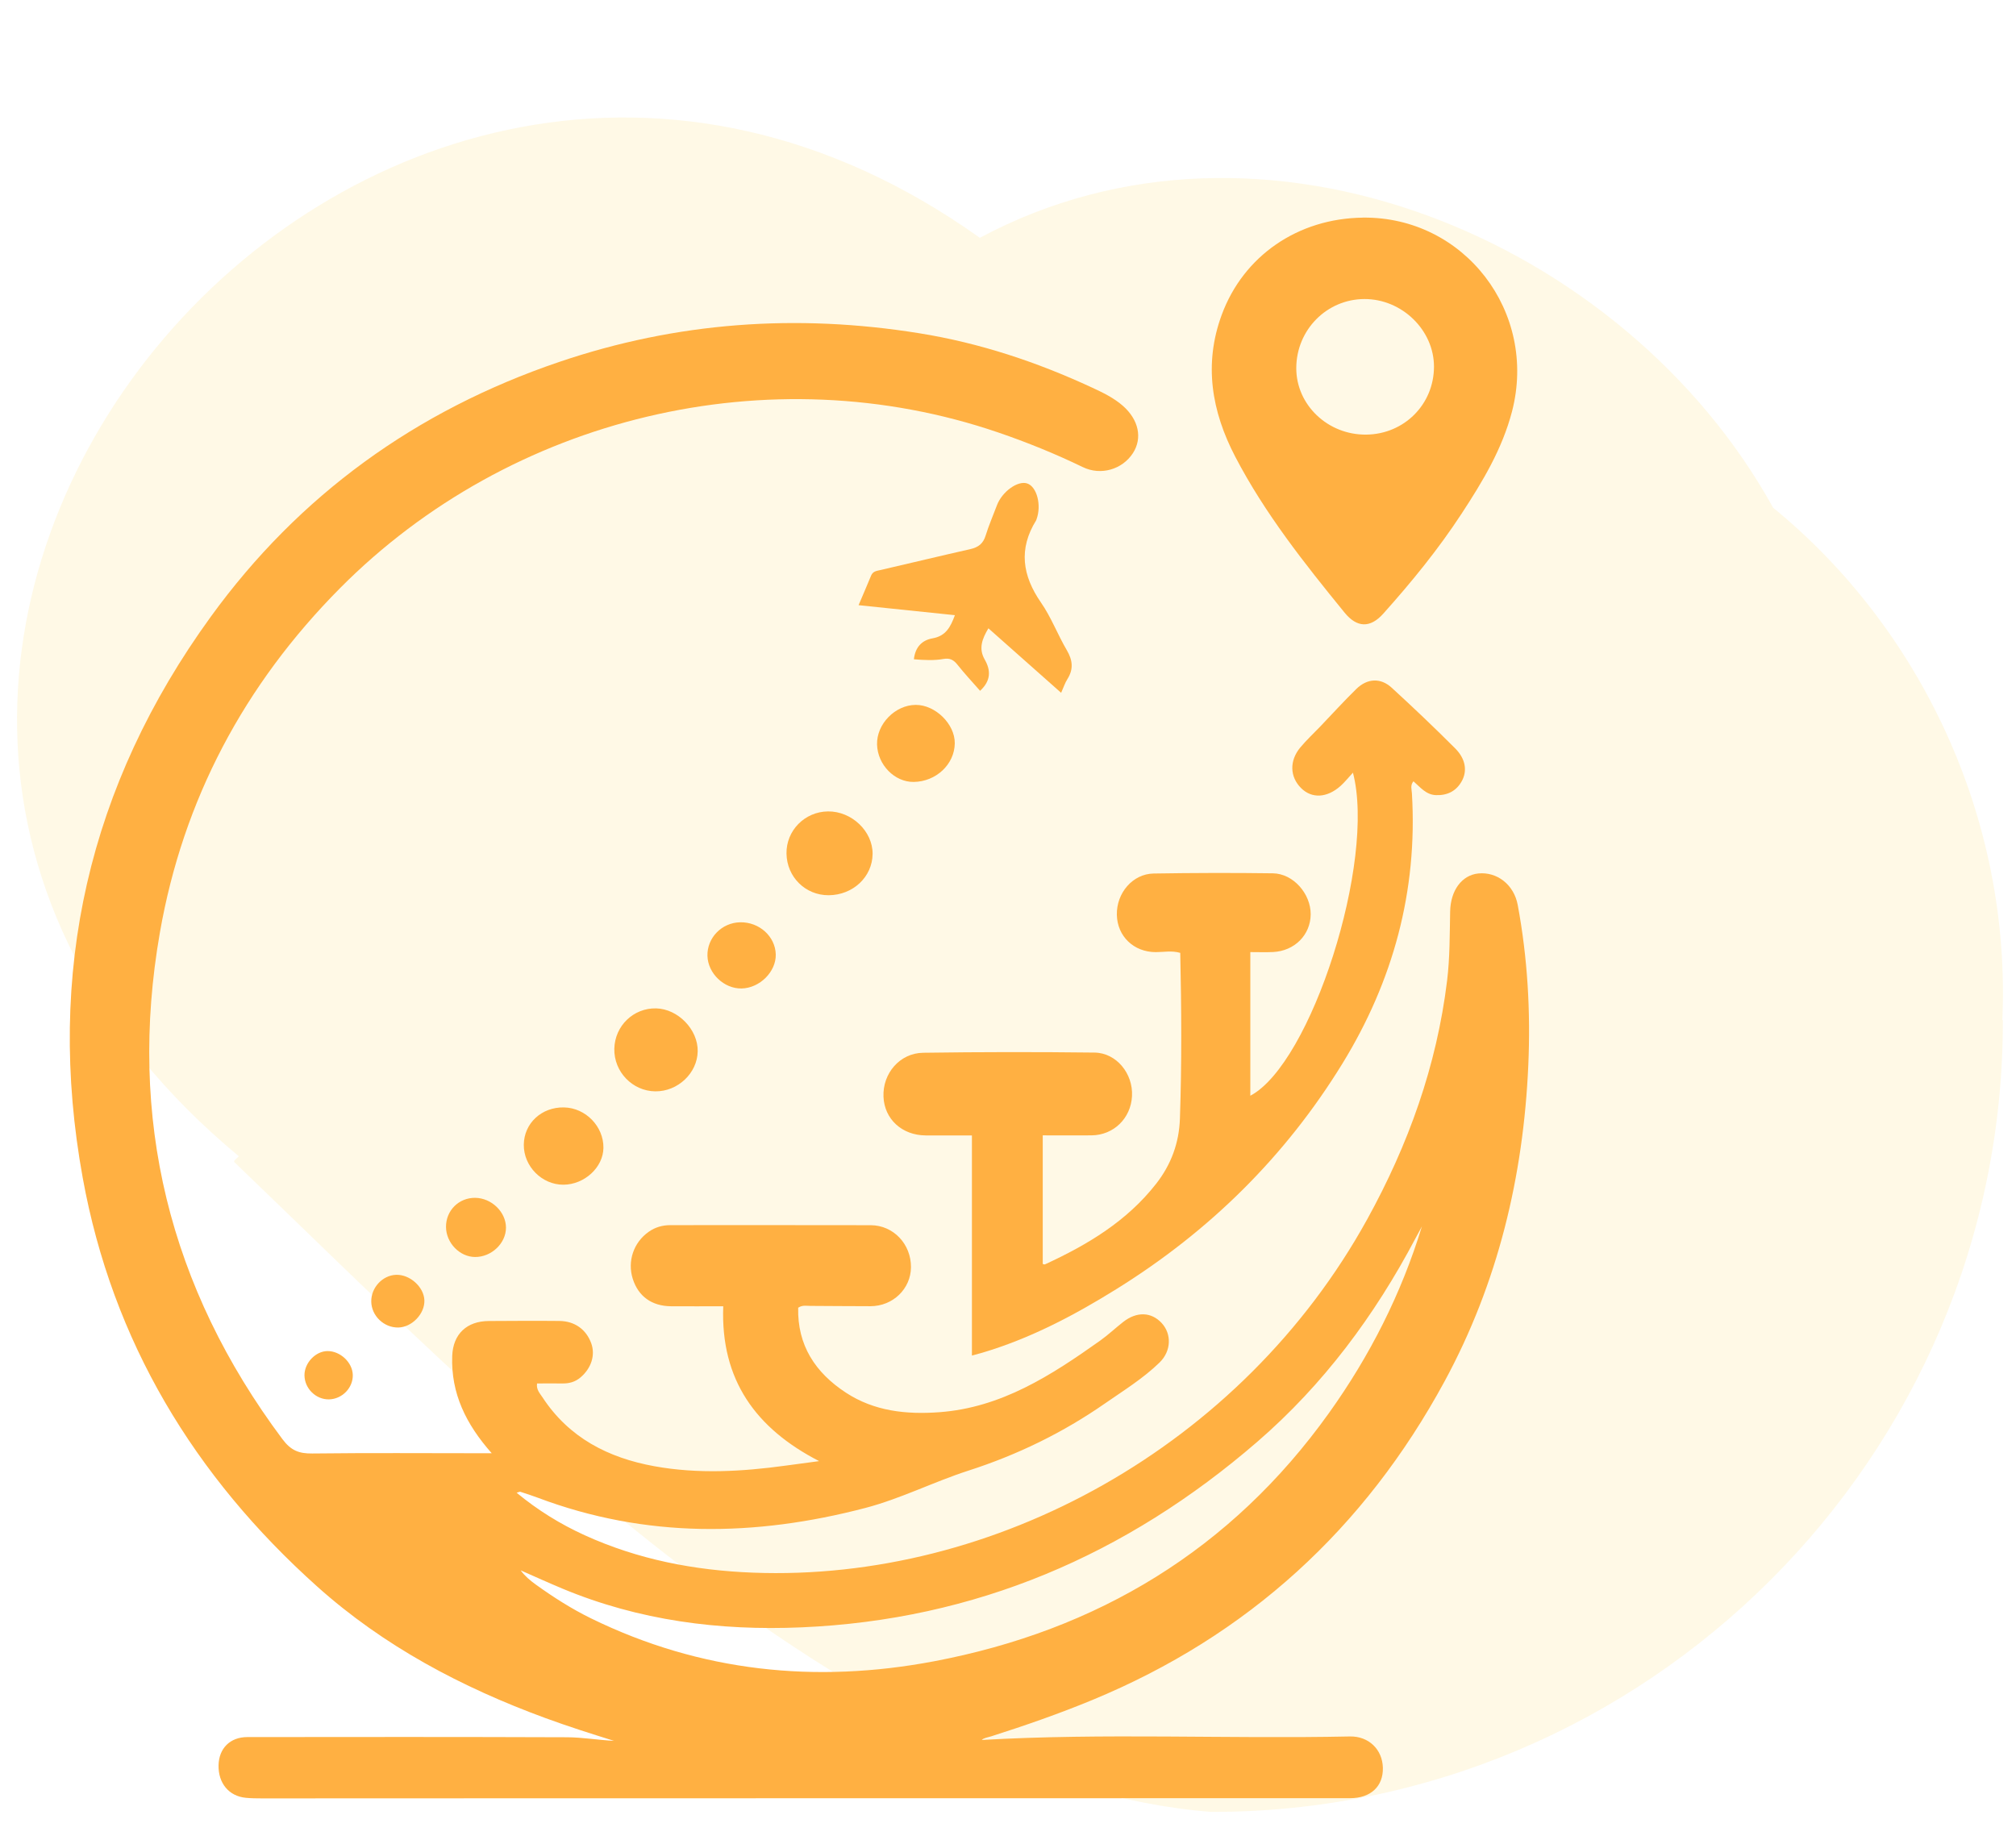
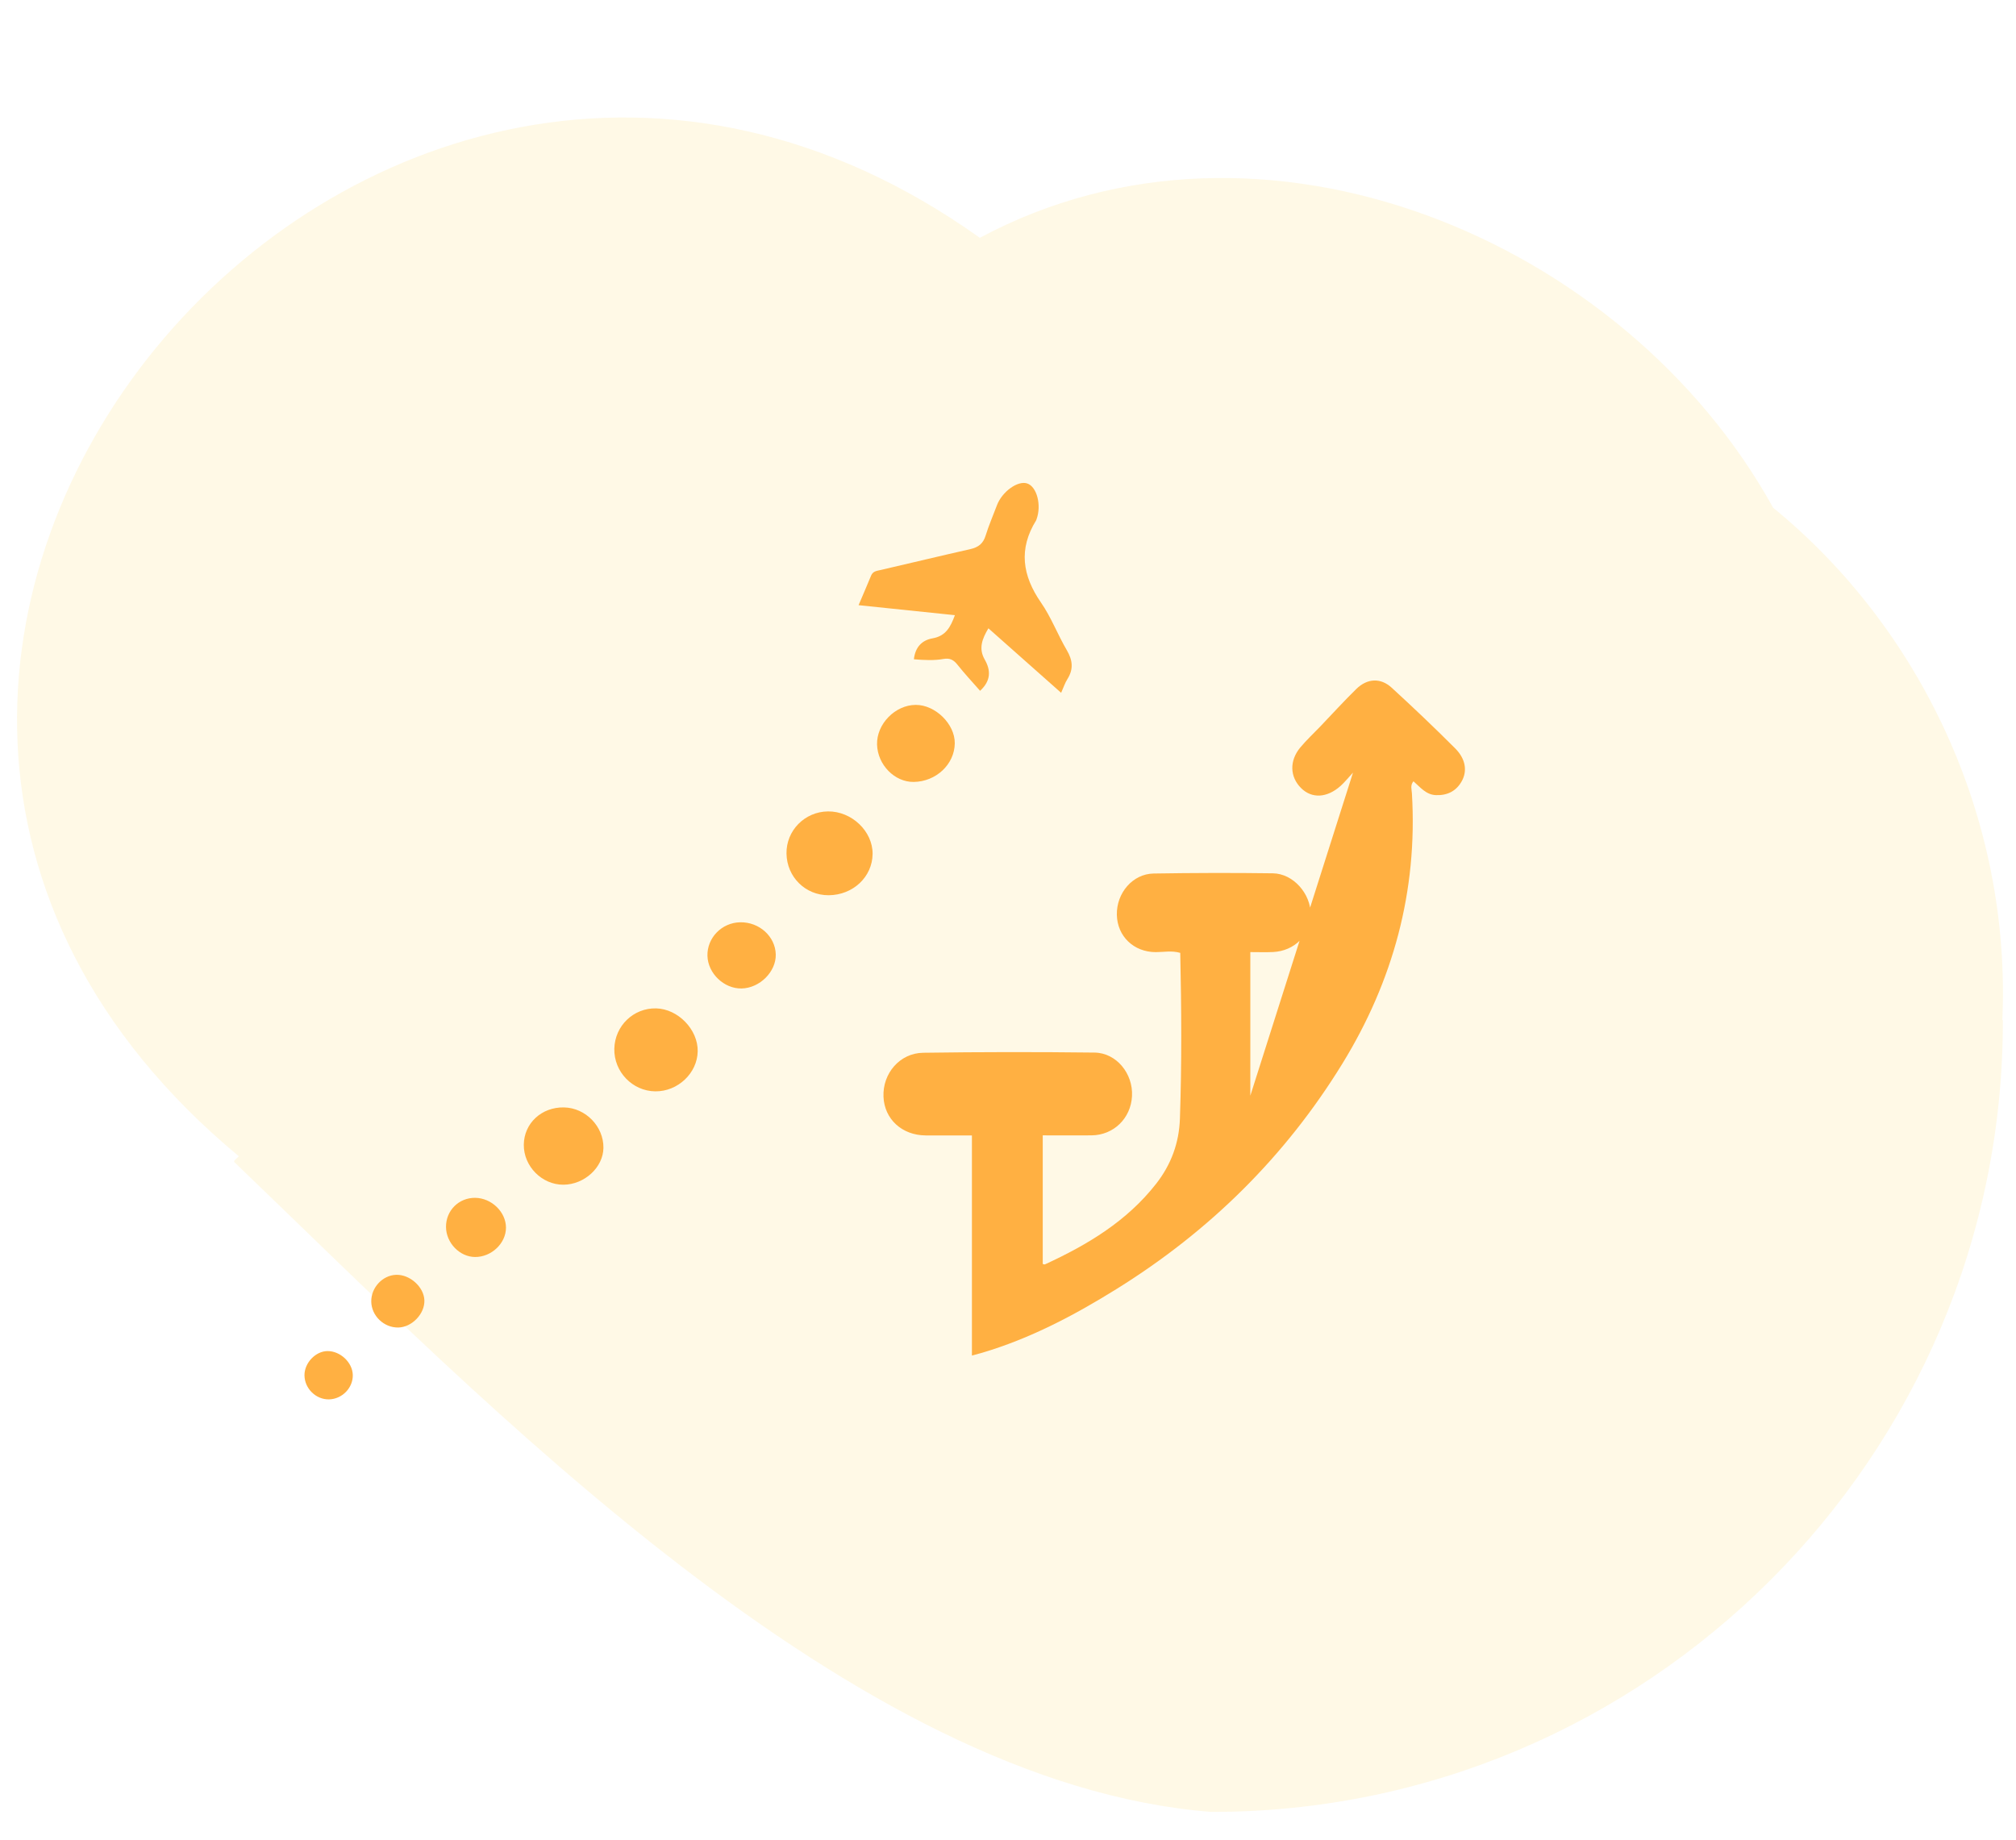
<svg xmlns="http://www.w3.org/2000/svg" id="uuid-c3177dcb-d89b-49a0-98db-ca7cde68f84e" width="657.22" height="600" viewBox="0 0 657.22 600">
  <path d="M319.43,77.54c92.03-49.36,210.23.43,258.62,88.01,47.83,39.06,77.64,100.95,74.72,167.05h.17c.22,142.63-116.42,258.41-258.15,258.15h0c-117.41-9.27-236.53-133.31-318.45-211.9v-.41c.5-.49,1.01-.97,1.51-1.46C-115.86,216.06,119.21-65.34,319.43,77.54Z" fill="#ffc008" opacity=".1" stroke-width="0" />
-   <path d="M160.29,473.8c-8.34-9.42-13.34-19.51-12.86-31.77.28-7.1,4.76-11.29,11.91-11.33,7.67-.04,15.35-.1,23.02-.02,5.02.05,8.77,2.8,10.39,7.3,1.39,3.88,0,8.13-3.51,11.12-1.74,1.47-3.71,2-5.93,1.96-2.73-.04-5.46,0-8.23,0-.3,1.98.91,3.22,1.78,4.53,8.64,13.19,21.44,19.73,36.49,22.46,14.27,2.58,28.56,1.75,42.83-.21,3.54-.49,7.08-.95,10.86-1.46-20.6-10.61-32.17-26.43-31.26-50.49-5.79,0-11.39.04-17,0-6.3-.05-10.68-3.22-12.5-8.95-1.82-5.74.29-11.89,5.2-15.33,2.14-1.5,4.47-2.17,7.08-2.17,21.76.02,43.53-.05,65.29.02,7.43.02,13.19,6.19,13.13,13.71-.06,7.04-5.88,12.69-13.21,12.7-6.54.02-13.08-.09-19.62-.1-1.22,0-2.51-.34-3.94.59-.29,12.24,5.59,21.18,15.56,27.7,9.26,6.06,19.69,7.16,30.45,6.37,20.23-1.48,36.46-12.01,52.34-23.27,2.66-1.89,5.05-4.16,7.62-6.17,4.41-3.44,9.14-3.27,12.51.35,3.3,3.55,3.2,9.13-.68,12.9-5.33,5.19-11.7,9.11-17.78,13.33-13.71,9.54-28.54,16.76-44.49,21.9-11.34,3.65-22.05,9.14-33.65,12.18-35.92,9.39-71.56,9.93-106.77-3.34-1.88-.71-3.8-1.32-5.71-1.94-.19-.06-.46.12-1.18.32,6.93,5.73,14.27,10.24,22.16,13.84,17.41,7.93,35.78,11.48,54.84,12.21,78.65,3.05,159.39-41.07,200.28-115.2,13.44-24.37,22.66-50.08,26.04-77.77.92-7.5.85-15.06,1-22.61.14-6.9,3.84-11.84,9.18-12.38,6.01-.61,11.61,3.54,12.86,10.3,3.21,17.26,4.21,34.75,3.44,52.23-1.6,36.28-9.91,70.98-27.28,103.03-26.03,48.02-64.16,82.96-114.83,103.91-10.81,4.47-21.85,8.31-32.99,11.86-1.17.37-2.45.51-3.06,1.18,39.8-2.3,79.91-.31,119.99-1.14,6.14-.13,10.61,4.24,10.76,10.19.15,6.07-3.95,9.93-10.67,9.93-90.82.02-181.65.03-272.47.04-27.42,0-54.85.03-82.27.03-1.76,0-3.53-.02-5.28-.19-5.52-.53-9.02-4.78-8.88-10.66.14-5.46,3.74-9.13,9.39-9.14,34.72-.04,69.44-.07,104.16.06,5.11.02,10.21.91,15.37,1.17-7.51-2.33-14.99-4.72-22.36-7.42-27.28-10.01-52.7-23.45-74.4-42.89-40.09-35.91-66.75-79.93-76.44-133.24-12.14-66.77,1.94-128.05,41.72-182.92,28.78-39.7,66.94-67.24,113.5-83.07,38.43-13.07,77.6-15.82,117.56-9.38,19.64,3.16,38.29,9.36,56.27,17.71,3.53,1.64,7.06,3.33,10.03,5.93,5.19,4.56,6.45,10.56,3.27,15.46-3.44,5.29-10.43,7.39-16.33,4.53-8.96-4.34-18.15-8.07-27.56-11.29-74.55-25.48-159.03-5.23-214.61,50.79-31.22,31.47-51.12,68.95-58.69,112.22-10.58,60.49,3.02,115.78,39.94,165.2,2.8,3.75,5.43,4.73,9.74,4.68,18.36-.22,36.73-.09,55.1-.08.99,0,1.98,0,3.4,0ZM463.55,399.85c-.71,1.31-1.42,2.61-2.12,3.93-13.28,25.14-29.98,47.65-51.55,66.3-42.69,36.92-91.91,58.07-148.62,60.5-26.78,1.15-52.95-2.22-77.91-12.63-4.57-1.91-9.08-3.96-13.61-5.95,1.43,1.92,3.15,3.34,4.95,4.64,5.72,4.12,11.66,7.91,17.99,11.01,35.65,17.46,73.26,21.29,111.78,14,53.31-10.09,96.94-36.4,128.8-80.97,13.31-18.62,23.56-38.82,30.29-60.84Z" fill="#ffb042" stroke-width="0" />
-   <path d="M441.08,251.9c-1.56,1.68-2.71,3.14-4.07,4.36-4.42,3.93-9.35,4.16-12.84.7-3.69-3.66-3.88-8.93-.26-13.27,2.01-2.41,4.33-4.56,6.5-6.83,3.91-4.09,7.72-8.28,11.76-12.24,3.55-3.47,7.91-3.71,11.5-.42,7.04,6.45,13.97,13.04,20.72,19.8,3.43,3.44,3.99,7.35,2.16,10.67-1.82,3.3-4.77,4.72-8.47,4.57-3.18-.13-5.04-2.54-7.29-4.51-1.11,1.28-.57,2.72-.5,3.97,1.89,31.81-6.14,61.18-22.68,88.1-18.6,30.28-43.34,54.64-73.56,73.43-13.82,8.6-28.11,16.14-43.79,20.8-.94.28-1.89.52-3.41.93v-71.77c-5.38,0-10.24.03-15.11,0-7.7-.05-13.42-5.32-13.72-12.6-.32-7.59,5.28-14.24,12.94-14.35,18.61-.27,37.23-.28,55.84-.06,7.16.08,12.62,6.86,12.24,14.18-.37,7.26-5.99,12.75-13.21,12.81-5.15.05-10.29,0-15.89,0v41.92c.07.01.49.25.75.13,13.82-6.36,26.68-14.05,36.24-26.3,4.88-6.25,7.46-13.29,7.73-21.22.62-17.97.5-35.93.11-54.03-2.78-.8-5.4-.24-7.98-.24-7.15,0-12.55-5.14-12.69-12.17-.14-7.13,5.17-13.35,11.99-13.46,12.95-.21,25.91-.25,38.86-.07,6.64.09,12.38,6.64,12.34,13.39-.05,6.7-5.26,11.95-12.3,12.28-2.37.11-4.74.02-7.38.02v46.83c19.83-10.45,41.03-76.45,33.45-105.35Z" fill="#ffb042" stroke-width="0" />
-   <path d="M444.28,70.95c33.09-.38,57.06,30.8,48.64,63.2-3.19,12.26-9.62,22.91-16.44,33.33-7.58,11.59-16.33,22.32-25.56,32.63-4.23,4.73-8.57,4.56-12.57-.35-13.12-16.09-26.01-32.35-35.66-50.86-7.71-14.79-10.32-30.18-4.42-46.22,7.11-19.33,24.93-31.48,46.02-31.72ZM444.81,97.5c-12.26.03-22.16,10.02-22.22,22.45-.06,12.04,10.28,21.9,22.82,21.75,12.36-.14,22.05-9.86,22.07-22.13.02-11.93-10.43-22.1-22.67-22.07Z" fill="#ffb042" stroke-width="0" />
+   <path d="M441.08,251.9c-1.56,1.68-2.71,3.14-4.07,4.36-4.42,3.93-9.35,4.16-12.84.7-3.69-3.66-3.88-8.93-.26-13.27,2.01-2.41,4.33-4.56,6.5-6.83,3.91-4.09,7.72-8.28,11.76-12.24,3.55-3.47,7.91-3.71,11.5-.42,7.04,6.45,13.97,13.04,20.72,19.8,3.43,3.44,3.99,7.35,2.16,10.67-1.82,3.3-4.77,4.72-8.47,4.57-3.18-.13-5.04-2.54-7.29-4.51-1.11,1.28-.57,2.72-.5,3.97,1.89,31.81-6.14,61.18-22.68,88.1-18.6,30.28-43.34,54.64-73.56,73.43-13.82,8.6-28.11,16.14-43.79,20.8-.94.28-1.89.52-3.41.93v-71.77c-5.38,0-10.24.03-15.11,0-7.7-.05-13.42-5.32-13.72-12.6-.32-7.59,5.28-14.24,12.94-14.35,18.61-.27,37.23-.28,55.84-.06,7.16.08,12.62,6.86,12.24,14.18-.37,7.26-5.99,12.75-13.21,12.81-5.15.05-10.29,0-15.89,0v41.92c.07.01.49.25.75.13,13.82-6.36,26.68-14.05,36.24-26.3,4.88-6.25,7.46-13.29,7.73-21.22.62-17.97.5-35.93.11-54.03-2.78-.8-5.4-.24-7.98-.24-7.15,0-12.55-5.14-12.69-12.17-.14-7.13,5.17-13.35,11.99-13.46,12.95-.21,25.91-.25,38.86-.07,6.64.09,12.38,6.64,12.34,13.39-.05,6.7-5.26,11.95-12.3,12.28-2.37.11-4.74.02-7.38.02v46.83Z" fill="#ffb042" stroke-width="0" />
  <path d="M311.29,200.57c-10.51-1.09-20.69-2.15-31.39-3.26,1.49-3.51,2.82-6.56,4.08-9.64.58-1.42,1.77-1.52,3.02-1.81,9.79-2.25,19.55-4.62,29.35-6.83,2.57-.58,4.16-1.78,4.96-4.39,1.03-3.35,2.45-6.58,3.68-9.87,1.65-4.43,6.77-8.16,9.86-7.15,3.17,1.03,4.75,7.07,3.06,11.69-.04.12-.07.25-.13.35-5.77,9.3-4.51,18,1.58,26.79,3.34,4.81,5.44,10.47,8.43,15.55,1.91,3.26,2.22,6.18.19,9.4-.79,1.24-1.25,2.7-2.05,4.48-8.02-7.11-15.77-13.99-23.71-21.03-1.99,3.37-3.3,6.53-1.19,10.21,2.01,3.51,2.04,6.89-1.52,10.17-2.41-2.76-5.03-5.55-7.4-8.54-1.24-1.57-2.5-2.2-4.49-1.85-3.09.55-6.22.39-9.69.11.44-4.03,2.7-6.24,6.09-6.83,4.31-.76,5.85-3.67,7.27-7.53Z" fill="#ffb042" stroke-width="0" />
  <path d="M270.14,291.88c-7.58.03-13.62-5.94-13.74-13.58-.12-7.51,5.95-13.67,13.54-13.75,7.71-.08,14.59,6.48,14.53,13.85-.06,7.49-6.39,13.44-14.33,13.48Z" fill="#ffb042" stroke-width="0" />
  <path d="M213.63,355.82c-7.45-.08-13.52-6.38-13.36-13.88.16-7.47,6.24-13.34,13.63-13.17,7.13.16,13.67,6.91,13.55,13.99-.11,7.12-6.48,13.14-13.82,13.06Z" fill="#ffb042" stroke-width="0" />
  <path d="M170.76,373.2c.08-6.99,5.82-12.3,13.13-12.14,7.02.15,12.9,6.18,12.83,13.17-.07,6.38-6.19,12.01-13.08,12.03-6.99.02-12.96-6.03-12.88-13.06Z" fill="#ffb042" stroke-width="0" />
  <path d="M297.85,254.94c-6.21.07-11.75-5.59-11.93-12.2-.18-6.67,5.9-12.9,12.62-12.92,6.4-.02,12.79,6.27,12.72,12.52-.08,6.86-6.09,12.51-13.4,12.6Z" fill="#ffb042" stroke-width="0" />
  <path d="M241.75,322.28c-5.72.11-10.97-4.91-11.12-10.64-.15-5.87,4.66-10.82,10.65-10.94,6.23-.13,11.47,4.6,11.62,10.47.14,5.64-5.23,11-11.15,11.11Z" fill="#ffb042" stroke-width="0" />
  <path d="M145.4,400.04c-.04-5.36,4.18-9.56,9.52-9.5,5.32.06,10.01,4.6,10.03,9.7.02,5.11-4.73,9.63-10.09,9.59-5.02-.04-9.42-4.6-9.46-9.79Z" fill="#ffb042" stroke-width="0" />
  <path d="M121.03,424.37c-.07-4.56,3.68-8.59,8.12-8.73,4.49-.14,9.03,3.95,9.2,8.28.17,4.4-4.05,8.82-8.51,8.9-4.68.08-8.74-3.81-8.81-8.45Z" fill="#ffb042" stroke-width="0" />
  <path d="M107.23,456.25c-4.25.07-7.92-3.54-7.97-7.83-.05-4.04,3.62-7.9,7.51-7.92,4.17-.02,8.12,3.69,8.24,7.74.13,4.23-3.47,7.94-7.78,8.01Z" fill="#ffb042" stroke-width="0" />
</svg>